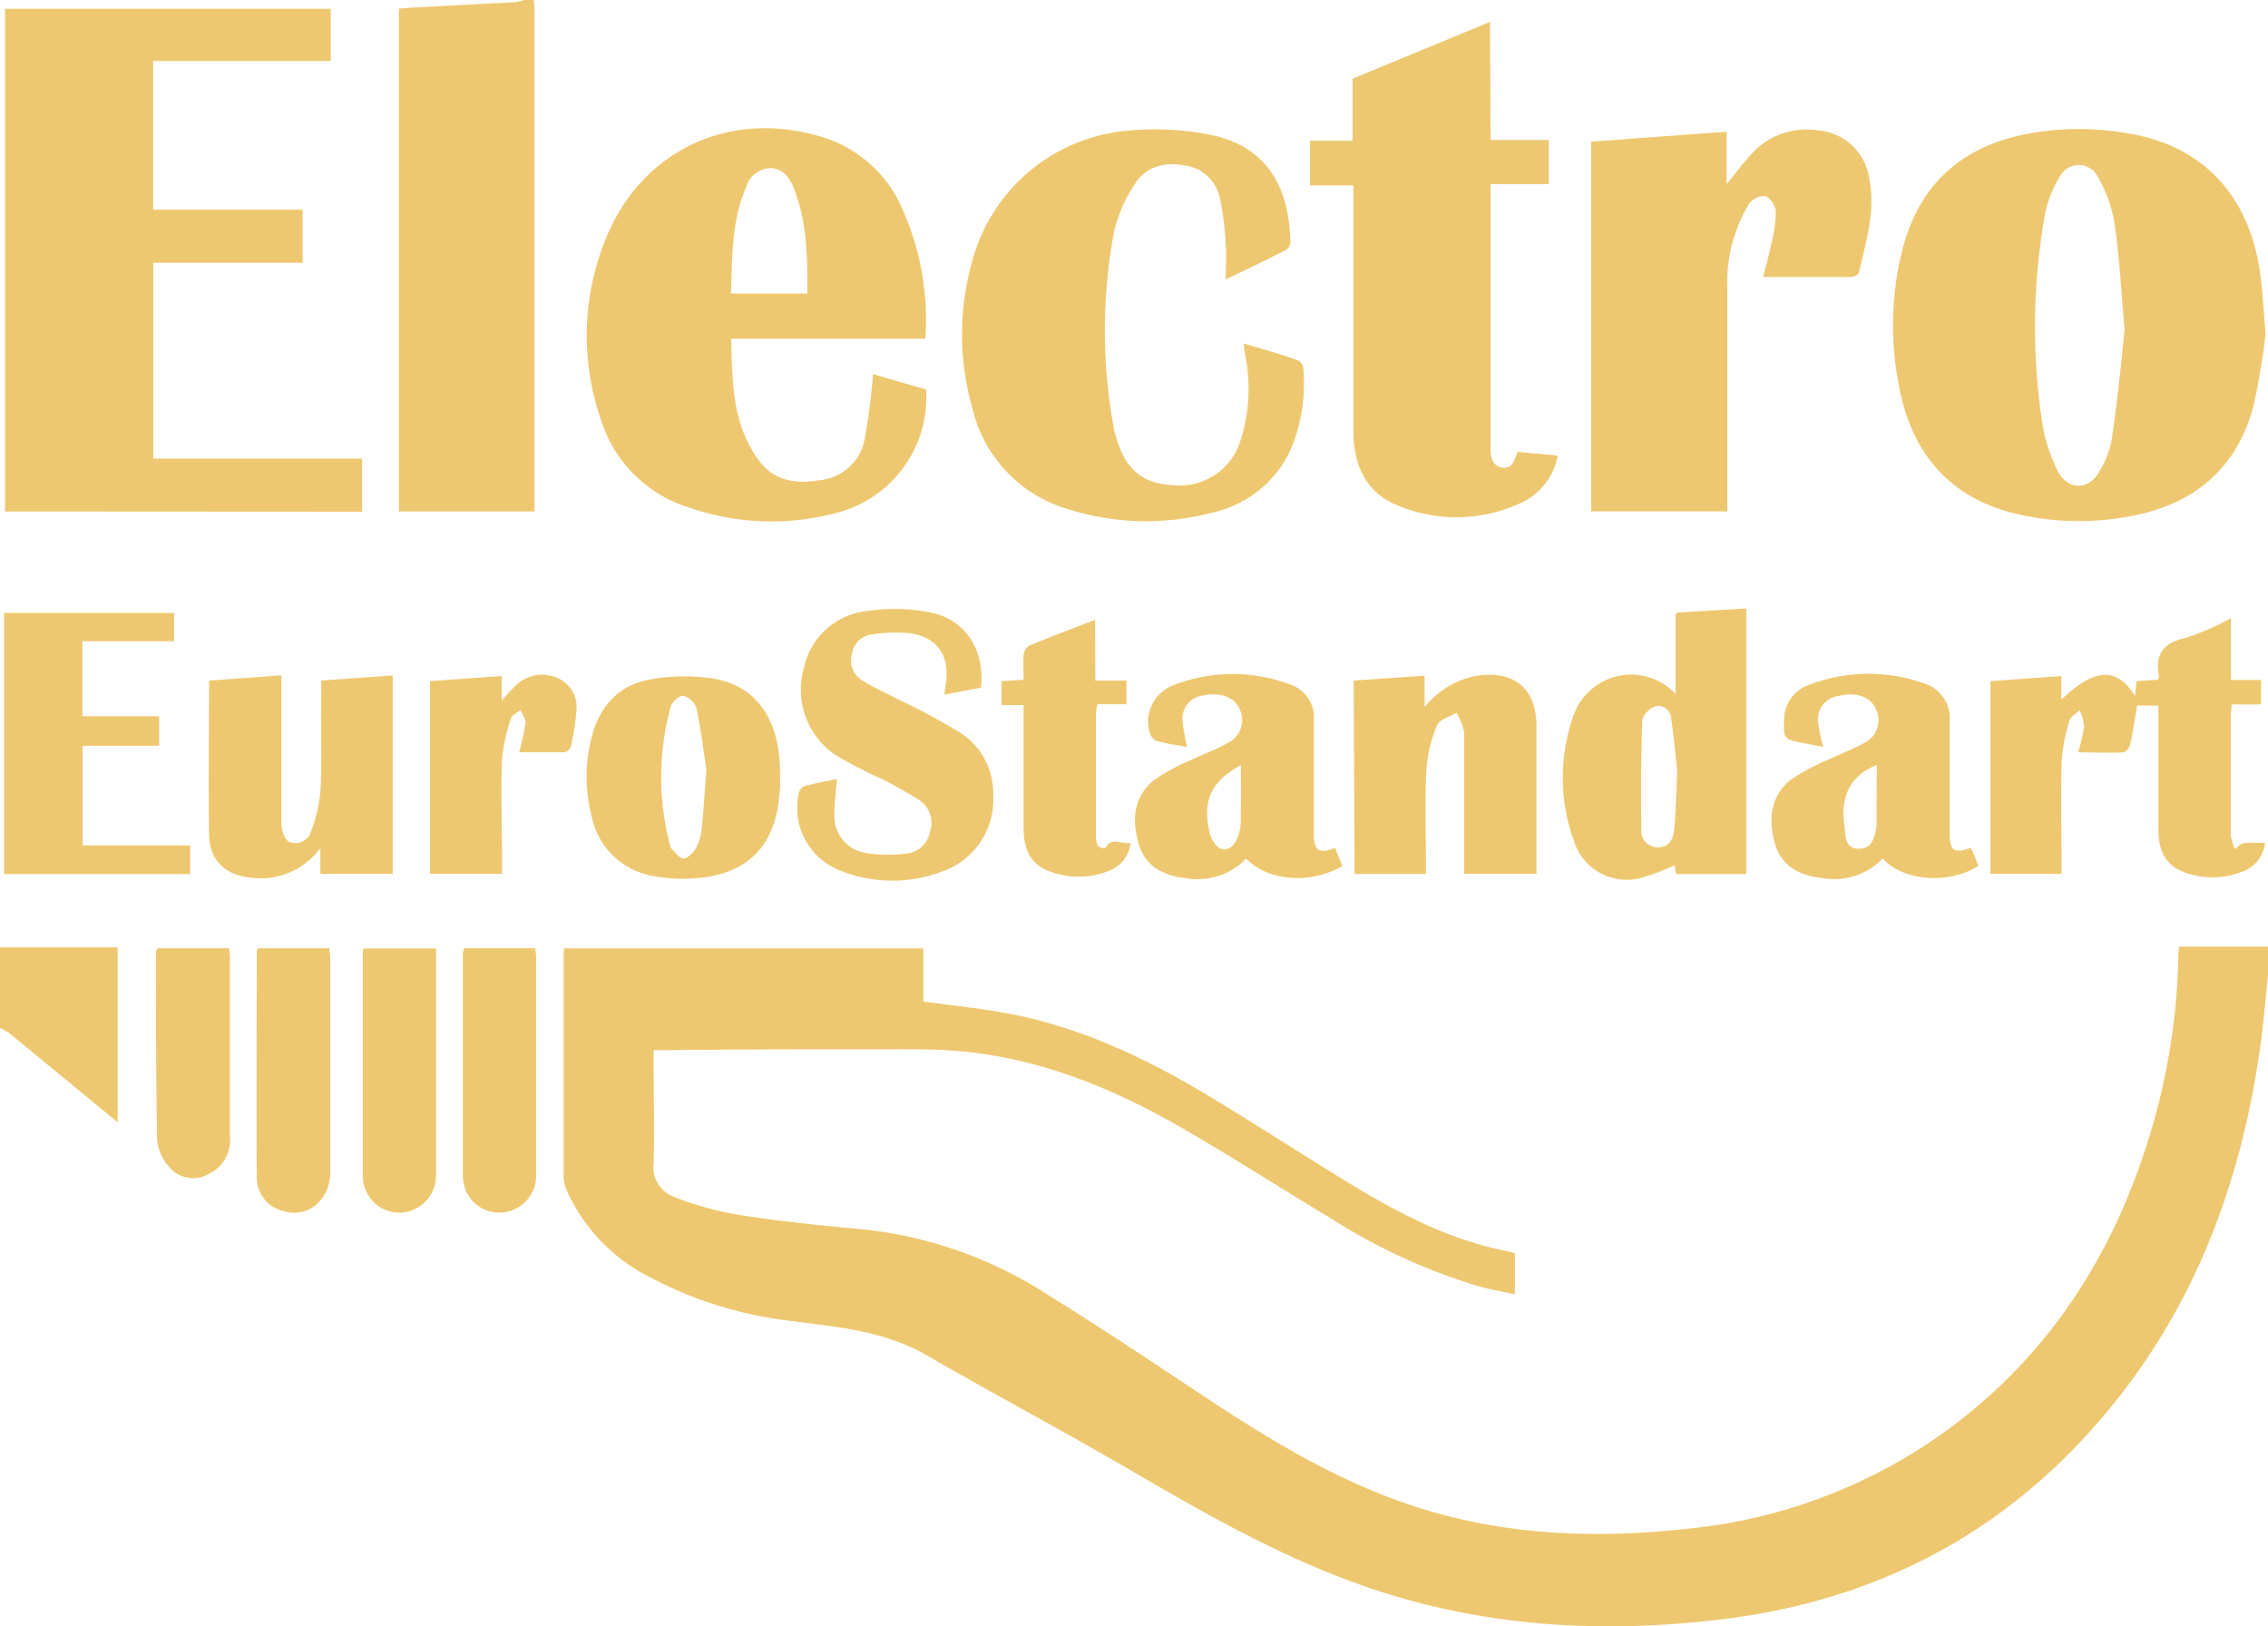
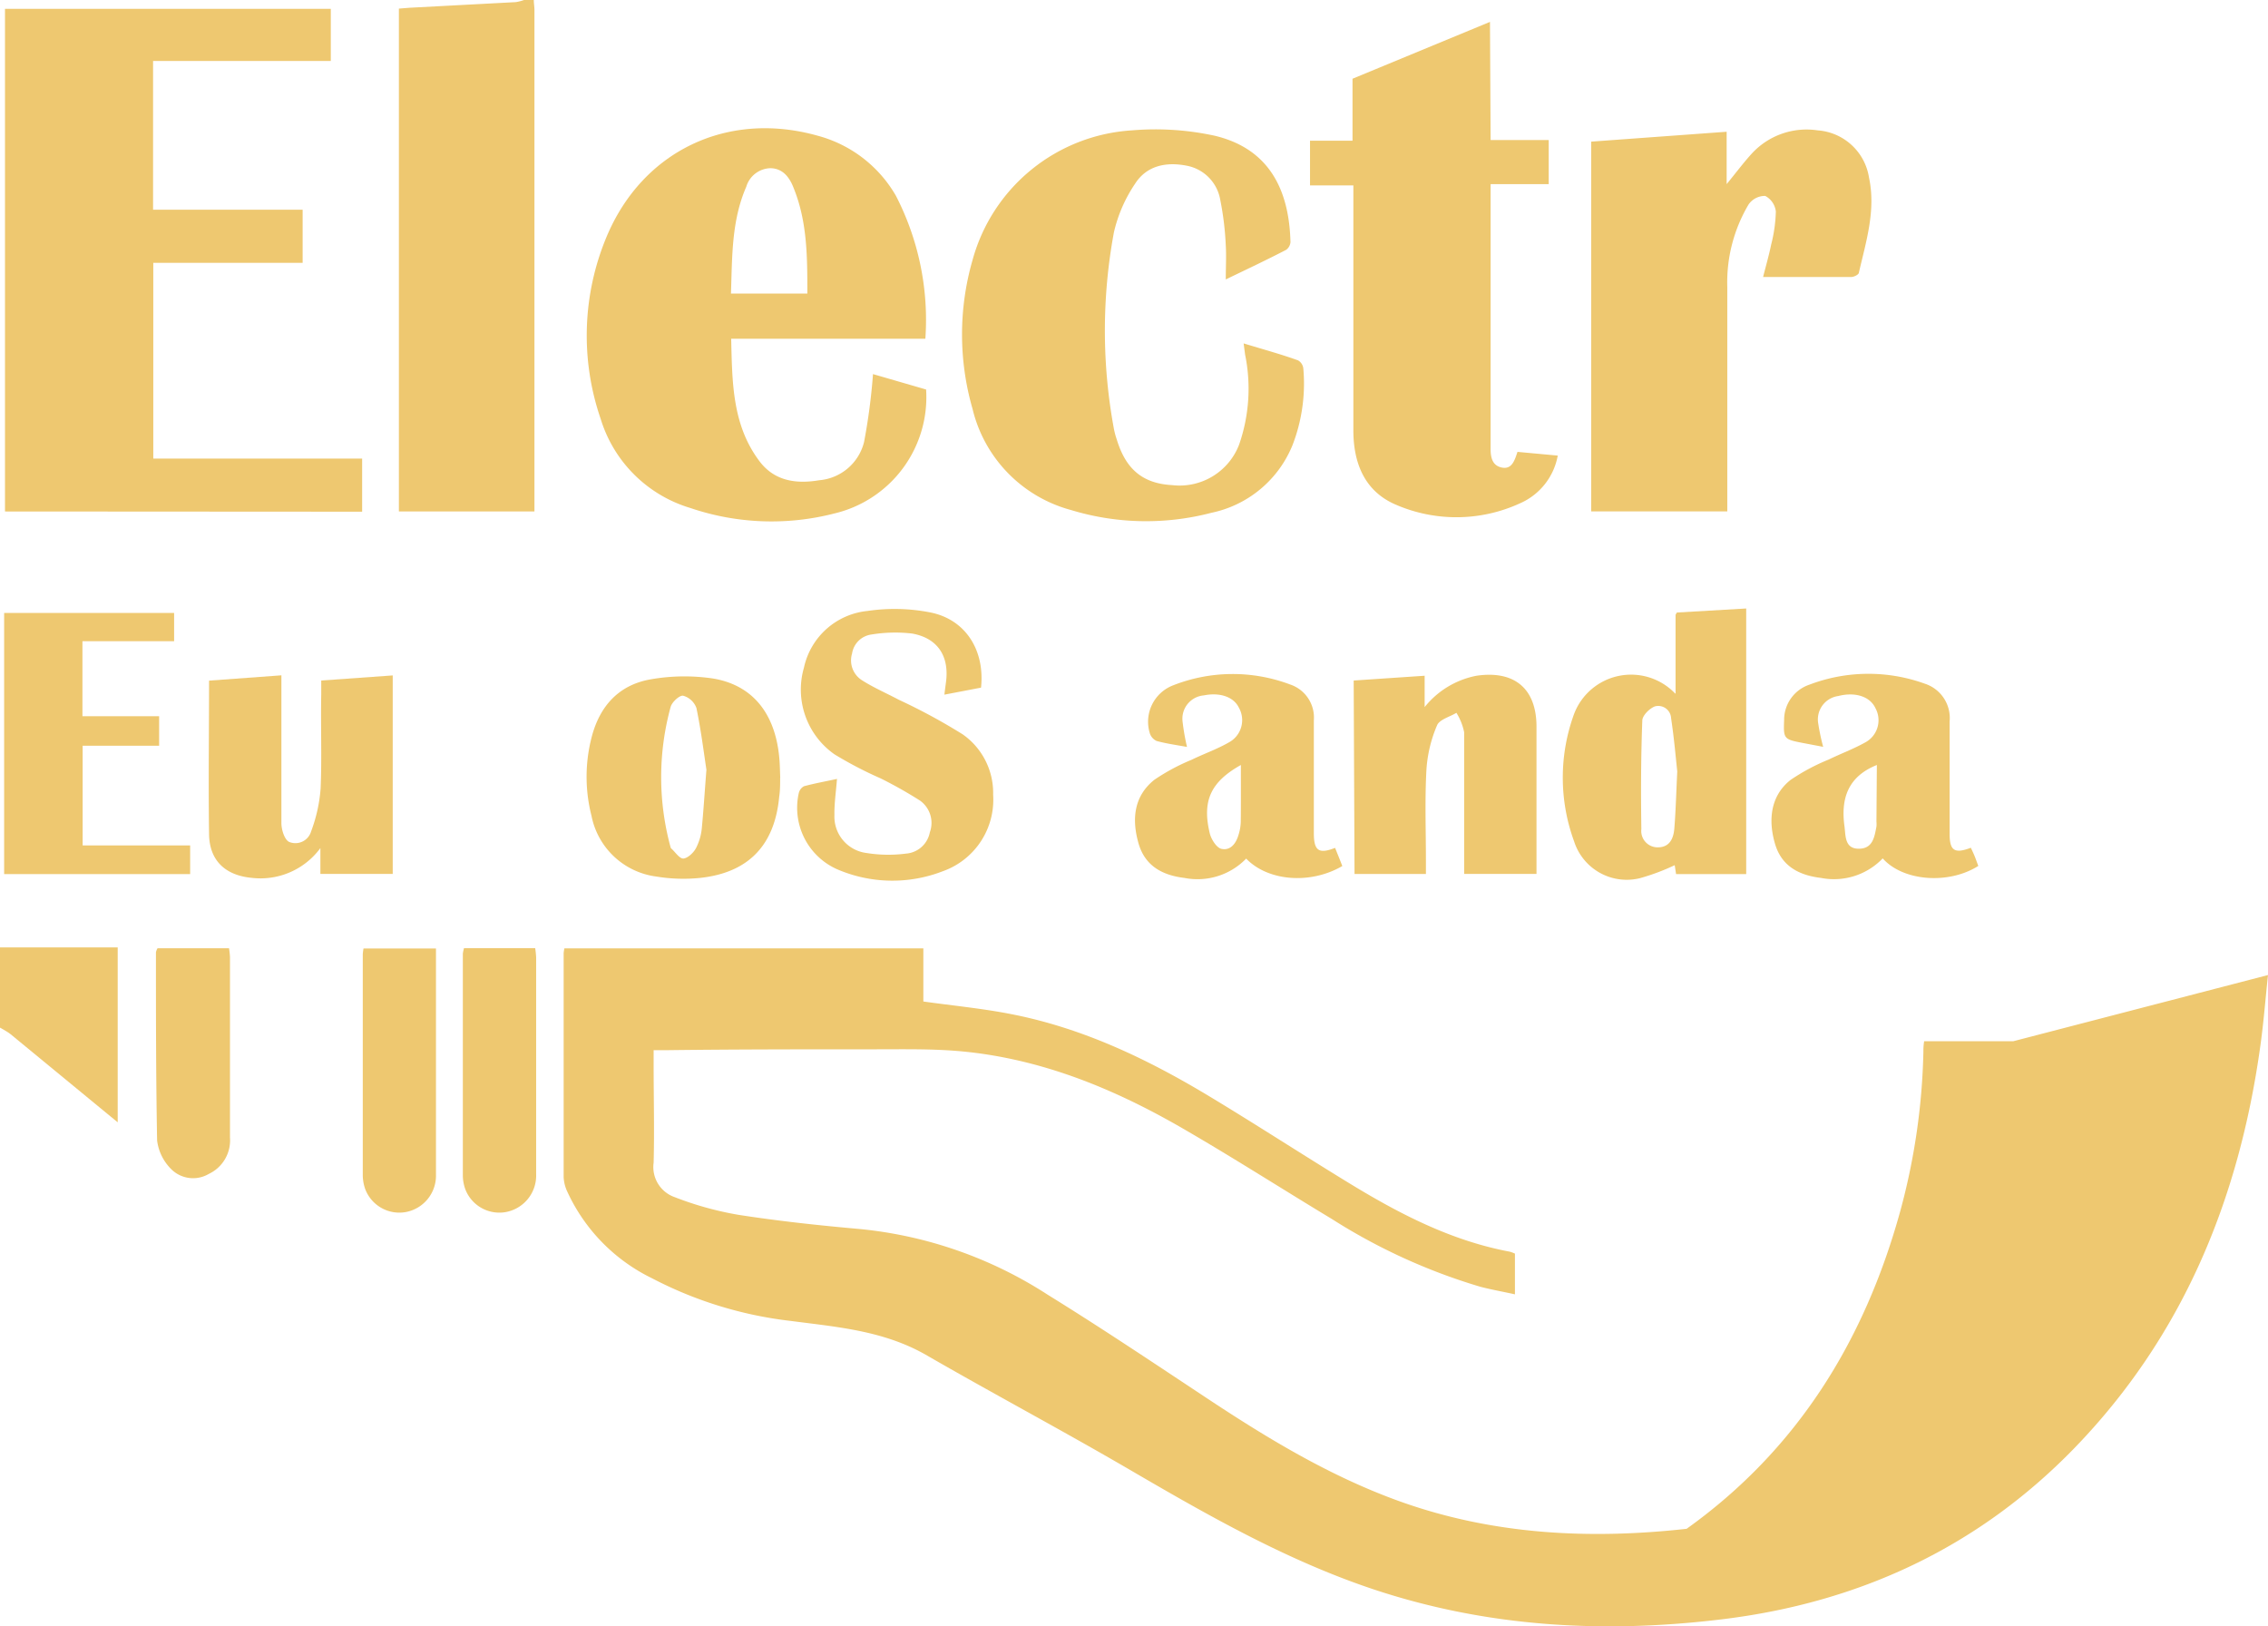
<svg xmlns="http://www.w3.org/2000/svg" id="Слой_1" data-name="Слой 1" viewBox="0 0 213.5 153.07">
  <defs>
    <style>.cls-1{fill:#eec870;fill-rule:evenodd;}</style>
  </defs>
  <title>logo_ees</title>
-   <path class="cls-1" d="M239.82,91.77c-.24,2.22-.41,4.45-.72,6.66-2,14.43-7.29,27.35-17.56,37.92-9.07,9.32-20.23,14.48-33.06,16.05-11.17,1.36-22.2.76-33-2.86-8.06-2.71-15.39-6.88-22.69-11.14-6.41-3.74-13-7.24-19.39-10.93-4-2.25-8.33-2.58-12.68-3.15a37.42,37.42,0,0,1-13-4,16.91,16.91,0,0,1-8-8.17,3.59,3.59,0,0,1-.34-1.35c0-7,0-14.07,0-21.11a4.07,4.07,0,0,1,.07-.43h33.79v5c2.86.4,5.6.66,8.28,1.19,6.72,1.31,12.81,4.22,18.62,7.72,4.48,2.7,8.86,5.55,13.32,8.27,4.68,2.85,9.53,5.35,15,6.37a3.16,3.16,0,0,1,.47.18v3.83c-1.14-.25-2.21-.44-3.25-.71a55.34,55.34,0,0,1-14-6.39c-4.68-2.82-9.28-5.77-14-8.5-6.44-3.73-13.26-6.54-20.75-7.26-2.73-.26-5.49-.2-8.24-.2-6.48,0-13,0-19.46.08H87.85v1.39c0,3.07.08,6.14,0,9.2a3,3,0,0,0,2,3.25,30.71,30.71,0,0,0,6,1.66c3.8.59,7.64,1,11.47,1.34a39.56,39.56,0,0,1,17.63,6.18c5,3.09,9.91,6.38,14.82,9.63,5.74,3.81,11.6,7.37,18.11,9.74,8.85,3.22,18,3.68,27.21,2.66a49.84,49.84,0,0,0,24-8.91c10.42-7.45,16.74-17.69,20.11-29.89a61.92,61.92,0,0,0,2.18-15c0-.27,0-.53.07-1h8.39Z" transform="translate(-26.32)" />
+   <path class="cls-1" d="M239.82,91.77c-.24,2.22-.41,4.45-.72,6.66-2,14.43-7.29,27.35-17.56,37.92-9.07,9.32-20.23,14.48-33.06,16.05-11.17,1.36-22.2.76-33-2.86-8.06-2.71-15.39-6.88-22.69-11.14-6.41-3.74-13-7.24-19.39-10.93-4-2.25-8.33-2.58-12.68-3.15a37.42,37.42,0,0,1-13-4,16.91,16.91,0,0,1-8-8.17,3.59,3.59,0,0,1-.34-1.35c0-7,0-14.07,0-21.11a4.07,4.07,0,0,1,.07-.43h33.79v5c2.86.4,5.6.66,8.28,1.19,6.72,1.31,12.81,4.22,18.62,7.72,4.48,2.7,8.86,5.55,13.32,8.27,4.68,2.85,9.53,5.35,15,6.37a3.16,3.16,0,0,1,.47.18v3.83c-1.14-.25-2.21-.44-3.25-.71a55.34,55.34,0,0,1-14-6.39c-4.68-2.82-9.28-5.77-14-8.5-6.44-3.73-13.26-6.54-20.75-7.26-2.73-.26-5.49-.2-8.24-.2-6.48,0-13,0-19.46.08H87.85v1.39c0,3.07.08,6.14,0,9.2a3,3,0,0,0,2,3.25,30.71,30.71,0,0,0,6,1.66c3.8.59,7.64,1,11.47,1.34a39.56,39.56,0,0,1,17.63,6.18c5,3.09,9.91,6.38,14.82,9.63,5.74,3.81,11.6,7.37,18.11,9.74,8.85,3.22,18,3.68,27.21,2.66c10.42-7.45,16.74-17.69,20.11-29.89a61.92,61.92,0,0,0,2.18-15c0-.27,0-.53.07-1h8.39Z" transform="translate(-26.32)" />
  <path class="cls-1" d="M76.57,0c0,.31.06.63.06.94v47.2H63.87V.81l1-.08,10-.53a4.25,4.25,0,0,0,.78-.2Z" transform="translate(-26.32)" />
  <path class="cls-1" d="M26.32,89.17H37.4v16.46l-1-.82-9.08-7.47c-.3-.24-.64-.41-1-.62Z" transform="translate(-26.32)" />
  <path class="cls-1" d="M26.79,48.14V.83H57.46V5.74H40.73v14H54.81v5H40.75V43.16H60.41v5Z" transform="translate(-26.32)" />
-   <path class="cls-1" d="M239.6,31.35a65,65,0,0,1-1.15,6.87c-1.47,5.54-5.15,8.92-10.75,10.19a25.78,25.78,0,0,1-11,.08c-6.33-1.31-10.12-5.25-11.48-11.5a29.24,29.24,0,0,1,.14-13.32c1.5-6.05,5.32-9.72,11.44-11a26.35,26.35,0,0,1,10.76.06c6.48,1.37,10.56,6,11.52,13,.23,1.63.3,3.28.51,5.62ZM226.32,31h0c-.32-3.61-.49-6.83-.95-10a12.76,12.76,0,0,0-1.58-4.37,2,2,0,0,0-3.57,0,10.38,10.38,0,0,0-1.38,3.46,60.16,60.16,0,0,0-.31,19.45A15.36,15.36,0,0,0,220,44.28c1,1.94,3,1.9,4,0a8.4,8.4,0,0,0,1.11-2.95C225.64,37.78,226,34.19,226.32,31Z" transform="translate(-26.32)" />
  <path class="cls-1" d="M113.4,31.88H95.15c.1,4.09.09,8.1,2.65,11.51,1.4,1.88,3.45,2.18,5.63,1.81a4.76,4.76,0,0,0,4.23-3.6,56.73,56.73,0,0,0,.84-6.39l5,1.45a11.25,11.25,0,0,1-8.61,11.66,23.74,23.74,0,0,1-13.59-.51,12.6,12.6,0,0,1-8.44-8.4,24.09,24.09,0,0,1,.58-17.17c3.41-8.08,11.4-11.84,19.84-9.47a12.1,12.1,0,0,1,7.38,5.66,25.49,25.49,0,0,1,2.77,13.45Zm-11.08-4.25h0c0-3.41,0-6.74-1.28-9.91-.38-1-1-1.86-2.18-1.89a2.44,2.44,0,0,0-2.29,1.75c-1.4,3.21-1.32,6.62-1.44,10.05Z" transform="translate(-26.32)" />
  <path class="cls-1" d="M166.64,13.18h5.47v4.15h-5.47V41.44c0,.28,0,.55,0,.83,0,.78.16,1.57,1.08,1.74s1.18-.66,1.45-1.48l3.79.35a6.08,6.08,0,0,1-3.55,4.49,14.34,14.34,0,0,1-11.69.13c-3-1.28-4-4-4-7,0-7.15,0-14.31,0-21.46V17.45h-4.08V13.24h4V7.41l12.94-5.35Z" transform="translate(-26.32)" />
  <path class="cls-1" d="M141.71,26.3c0-1.18.06-2.19,0-3.19a28.06,28.06,0,0,0-.52-4.3A3.94,3.94,0,0,0,138,15.59c-1.92-.37-3.73,0-4.82,1.69a13.64,13.64,0,0,0-2,4.58,50.74,50.74,0,0,0,0,18.51,7.43,7.43,0,0,0,.27,1c.86,2.83,2.47,4.14,5.22,4.29a6,6,0,0,0,6.29-3.8,16,16,0,0,0,.57-8.48l-.14-1.06c1.79.55,3.47,1,5.13,1.6a1,1,0,0,1,.49.77,16.07,16.07,0,0,1-1,7.16,10.55,10.55,0,0,1-7.64,6.41A24.28,24.28,0,0,1,127.13,48a13,13,0,0,1-9.26-9.52,25.29,25.29,0,0,1,0-14,16.62,16.62,0,0,1,15-12.21,26.27,26.27,0,0,1,7.82.51c5.58,1.34,7,5.76,7.11,10a1,1,0,0,1-.4.73C145.57,24.46,143.7,25.34,141.71,26.3Z" transform="translate(-26.32)" />
  <path class="cls-1" d="M188.86,17.33c.9-1.1,1.57-2,2.37-2.88a7,7,0,0,1,6.2-2.18,5.27,5.27,0,0,1,4.83,4.44c.66,3.08-.27,6-.95,8.94,0,.19-.45.41-.7.42-2.7,0-5.41,0-8.32,0,.28-1.1.56-2.07.76-3.05a13.88,13.88,0,0,0,.44-3.11,1.89,1.89,0,0,0-1-1.47,1.87,1.87,0,0,0-1.57.81,14.36,14.36,0,0,0-2,7.76c0,6.6,0,13.2,0,19.8v1.32H176.11V13.33l12.75-.93Z" transform="translate(-26.32)" />
-   <path class="cls-1" d="M236.33,58.18V64h2.83v2.3h-2.77c0,.45-.07.78-.07,1.12,0,3.74,0,7.47,0,11.2a4.86,4.86,0,0,0,.38,1.29c.28-.19.54-.51.84-.56a17.22,17.22,0,0,1,2,0A3.24,3.24,0,0,1,237.5,82a7.61,7.61,0,0,1-5.65.06c-1.79-.68-2.35-2.19-2.35-4q0-5.19,0-10.37V66.4h-2c-.21,1.25-.39,2.48-.66,3.69-.06.29-.43.71-.67.72-1.36.07-2.73,0-4.23,0a16.43,16.43,0,0,0,.57-2.4,4.82,4.82,0,0,0-.41-1.56c-.36.35-.94.64-1,1.06a16.84,16.84,0,0,0-.71,3.9c-.09,3.45,0,6.9,0,10.43h-6.7V64.11l6.67-.48v2.22c3.15-3,5.2-3.1,6.95-.35.05-.53.09-.92.13-1.39l2-.13c.05-.14.14-.26.12-.35-.42-2.12.46-3.15,2.57-3.61A24.71,24.71,0,0,0,236.33,58.18Z" transform="translate(-26.32)" />
  <path class="cls-1" d="M184.05,65.27c0-2.59,0-5,0-7.38,0-.07.07-.13.12-.24l6.53-.38v25h-6.6c-.05-.31-.1-.66-.13-.84a20.57,20.57,0,0,1-3.26,1.22,5.2,5.2,0,0,1-6.21-3.46,17.43,17.43,0,0,1,0-12,5.74,5.74,0,0,1,9.52-1.91Zm.16,7.33h0c-.13-1.17-.29-3.08-.58-5a1.21,1.21,0,0,0-1.51-1.12c-.51.18-1.19.86-1.2,1.33-.13,3.41-.14,6.81-.09,10.22a1.54,1.54,0,0,0,1.55,1.72c1.11,0,1.47-.83,1.55-1.73C184.06,76.49,184.1,74.92,184.21,72.6Z" transform="translate(-26.32)" />
  <path class="cls-1" d="M105.11,73.31c-.09,1.21-.26,2.3-.24,3.38a3.45,3.45,0,0,0,3,3.59,13,13,0,0,0,3.74.06,2.47,2.47,0,0,0,2.24-2,2.58,2.58,0,0,0-.94-3,41.17,41.17,0,0,0-3.67-2.07A36.64,36.64,0,0,1,104.88,71,7.44,7.44,0,0,1,102,62.84,6.81,6.81,0,0,1,108,57.5a17.43,17.43,0,0,1,5.94.15c3.3.68,5.1,3.57,4.73,7.07l-3.45.66c.06-.51.12-.92.17-1.33.26-2.37-.86-4-3.2-4.42a13.74,13.74,0,0,0-3.84.09,2.13,2.13,0,0,0-1.82,1.79,2.21,2.21,0,0,0,.91,2.5c1.11.71,2.34,1.24,3.51,1.86a55.35,55.35,0,0,1,6,3.25,6.73,6.73,0,0,1,2.86,5.68A7.14,7.14,0,0,1,115.07,82a13.12,13.12,0,0,1-10-.21,6.33,6.33,0,0,1-3.56-7.13A1,1,0,0,1,102,74C103,73.73,104.06,73.54,105.11,73.31Z" transform="translate(-26.32)" />
  <path class="cls-1" d="M56.48,82.25V79.82A7,7,0,0,1,50,82.62c-2.5-.24-4-1.66-4-4.19-.07-4.75,0-9.5,0-14.37l6.81-.5v1.32c0,4.2,0,8.4,0,12.6,0,.62.3,1.56.73,1.76a1.54,1.54,0,0,0,2.07-1,14.53,14.53,0,0,0,.89-4c.13-2.94,0-5.89.06-8.84V64.05l6.73-.48V82.25Z" transform="translate(-26.32)" />
  <path class="cls-1" d="M153.75,64.05l6.68-.45v2.95a8.25,8.25,0,0,1,4.88-2.95c3.56-.52,5.64,1.19,5.65,4.78,0,4.59,0,9.19,0,13.87h-6.81V80.71c0-3.93,0-7.86,0-11.79a5.52,5.52,0,0,0-.73-1.83c-.62.38-1.58.62-1.82,1.17a12.73,12.73,0,0,0-1,4.15c-.16,2.86-.05,5.73-.05,8.6v1.25h-6.72Z" transform="translate(-26.32)" />
  <path class="cls-1" d="M44.22,79.57v2.7H26.71V57.69h16v2.66H34.08v7.06H41.3v2.78H34.1v9.38Z" transform="translate(-26.32)" />
  <path class="cls-1" d="M99.76,73.18c0,.64,0,1.23-.09,1.82-.43,4.57-2.91,7.15-7.47,7.63a15.57,15.57,0,0,1-4.09-.13A7.16,7.16,0,0,1,82,76.78a14.83,14.83,0,0,1,0-7.34c.76-3,2.59-5,5.62-5.51a18.33,18.33,0,0,1,5.82-.07c3.73.62,5.83,3.28,6.23,7.37.07.67.07,1.33.1,2Zm-6.94-.73h0c-.23-1.51-.5-3.68-.94-5.81a1.86,1.86,0,0,0-1.25-1.16c-.34-.06-1.06.6-1.18,1.06a25,25,0,0,0,0,13.22.17.17,0,0,0,.06.1c.39.34.79,1,1.18.94s.92-.53,1.16-1a5.14,5.14,0,0,0,.54-1.9C92.54,76.35,92.64,74.74,92.82,72.45Z" transform="translate(-26.32)" />
  <path class="cls-1" d="M143.64,80.8a6.38,6.38,0,0,1-5.82,1.83c-2.08-.25-3.71-1.13-4.32-3.24-.65-2.26-.46-4.45,1.49-6a19.23,19.23,0,0,1,3.5-1.88c1.15-.56,2.4-1,3.5-1.63a2.38,2.38,0,0,0,.95-3.28c-.48-1-1.77-1.46-3.3-1.15a2.2,2.2,0,0,0-2,2.44,20.78,20.78,0,0,0,.42,2.41c-1-.18-1.94-.31-2.86-.56a1.2,1.2,0,0,1-.66-.79,3.67,3.67,0,0,1,2.22-4.45,15.32,15.32,0,0,1,11-.08A3.28,3.28,0,0,1,150,67.8c0,3.54,0,7.07,0,10.61,0,1.65.45,2,2,1.39.23.57.46,1.14.68,1.71-3,1.75-7,1.44-9.06-.71ZM143.13,72h0c-2.85,1.6-3.67,3.39-2.92,6.46.14.55.63,1.32,1.08,1.43.87.2,1.4-.52,1.63-1.35a4.47,4.47,0,0,0,.2-1.15C143.14,75.61,143.13,73.85,143.13,72Z" transform="translate(-26.32)" />
  <path class="cls-1" d="M197.94,70.29l-2-.38c-1.7-.33-1.74-.4-1.67-2.13a3.49,3.49,0,0,1,2.38-3.34,15.61,15.61,0,0,1,10.84-.1,3.4,3.4,0,0,1,2.36,3.56c0,3.53,0,7.07,0,10.6,0,1.57.47,1.87,2,1.29.12.27.26.55.37.83s.22.59.33.88c-2.79,1.77-7.08,1.45-9-.71a6.35,6.35,0,0,1-5.8,1.84c-2.08-.25-3.72-1.1-4.34-3.22s-.49-4.45,1.46-6a19.26,19.26,0,0,1,3.59-1.92c1.13-.55,2.34-1,3.4-1.59a2.37,2.37,0,0,0,1-3.26c-.51-1.09-1.9-1.54-3.5-1.13a2.22,2.22,0,0,0-1.88,2.58,20.31,20.31,0,0,0,.47,2.22ZM203,72h0c-2.75,1.1-3.4,3.19-3.05,5.76.12.88,0,2.11,1.33,2.12s1.49-1.08,1.68-2.08a2.42,2.42,0,0,0,0-.47Z" transform="translate(-26.32)" />
-   <path class="cls-1" d="M129.43,64.06h2.93v2.22h-2.74a6.15,6.15,0,0,0-.13.89c0,3.81,0,7.63,0,11.44a2.2,2.2,0,0,0,.17,1,1,1,0,0,0,.71.22c.61-1.16,1.51-.28,2.38-.51a3.18,3.18,0,0,1-2.18,2.7,7.75,7.75,0,0,1-5.43,0c-1.87-.67-2.45-2.18-2.46-4V66.36H120.6V64.11l2.08-.13c0-.79-.05-1.56,0-2.32a1.19,1.19,0,0,1,.5-.88c2-.84,4.07-1.61,6.23-2.45Z" transform="translate(-26.32)" />
-   <path class="cls-1" d="M50.61,89.25h6.72c0,.31.08.61.08.91q0,10.07,0,20.14c0,2.72-2.23,4.48-4.6,3.63a3.22,3.22,0,0,1-2.32-3.1c-.05-7.1,0-14.21,0-21.31C50.48,89.45,50.55,89.38,50.61,89.25Z" transform="translate(-26.32)" />
  <path class="cls-1" d="M67.36,89.27V94.4c0,5.38,0,10.77,0,16.15a3.48,3.48,0,0,1-2.86,3.53,3.43,3.43,0,0,1-3.79-2.14,4,4,0,0,1-.24-1.38c0-6.91,0-13.83,0-20.75a5,5,0,0,1,.07-.54Z" transform="translate(-26.32)" />
  <path class="cls-1" d="M70,89.24H76.7a8.46,8.46,0,0,1,.09.88q0,10.2,0,20.4a3.49,3.49,0,0,1-3,3.58A3.43,3.43,0,0,1,70.15,112a3.84,3.84,0,0,1-.26-1.38q0-10.43,0-20.87A3.85,3.85,0,0,1,70,89.24Z" transform="translate(-26.32)" />
-   <path class="cls-1" d="M73.55,63.63v2.29c.54-.58.9-1,1.32-1.41a3.57,3.57,0,0,1,4.06-.64A3,3,0,0,1,80.57,67a21,21,0,0,1-.51,3.24.87.87,0,0,1-.59.56c-1.4,0-2.81,0-4.28,0a27.22,27.22,0,0,0,.61-2.78c0-.38-.31-.79-.48-1.19-.31.25-.8.45-.89.77a16.46,16.46,0,0,0-.85,3.87c-.12,3.14,0,6.29,0,9.43v1.34H66.8V64.11Z" transform="translate(-26.32)" />
  <path class="cls-1" d="M41.15,89.25h6.73a8,8,0,0,1,.09.81c0,5.66,0,11.32,0,17a3.49,3.49,0,0,1-2,3.43,2.91,2.91,0,0,1-3.51-.43,4.59,4.59,0,0,1-1.35-2.72C41,101.43,41,95.53,41,89.63A1.24,1.24,0,0,1,41.15,89.25Z" transform="translate(-26.32)" />
</svg>